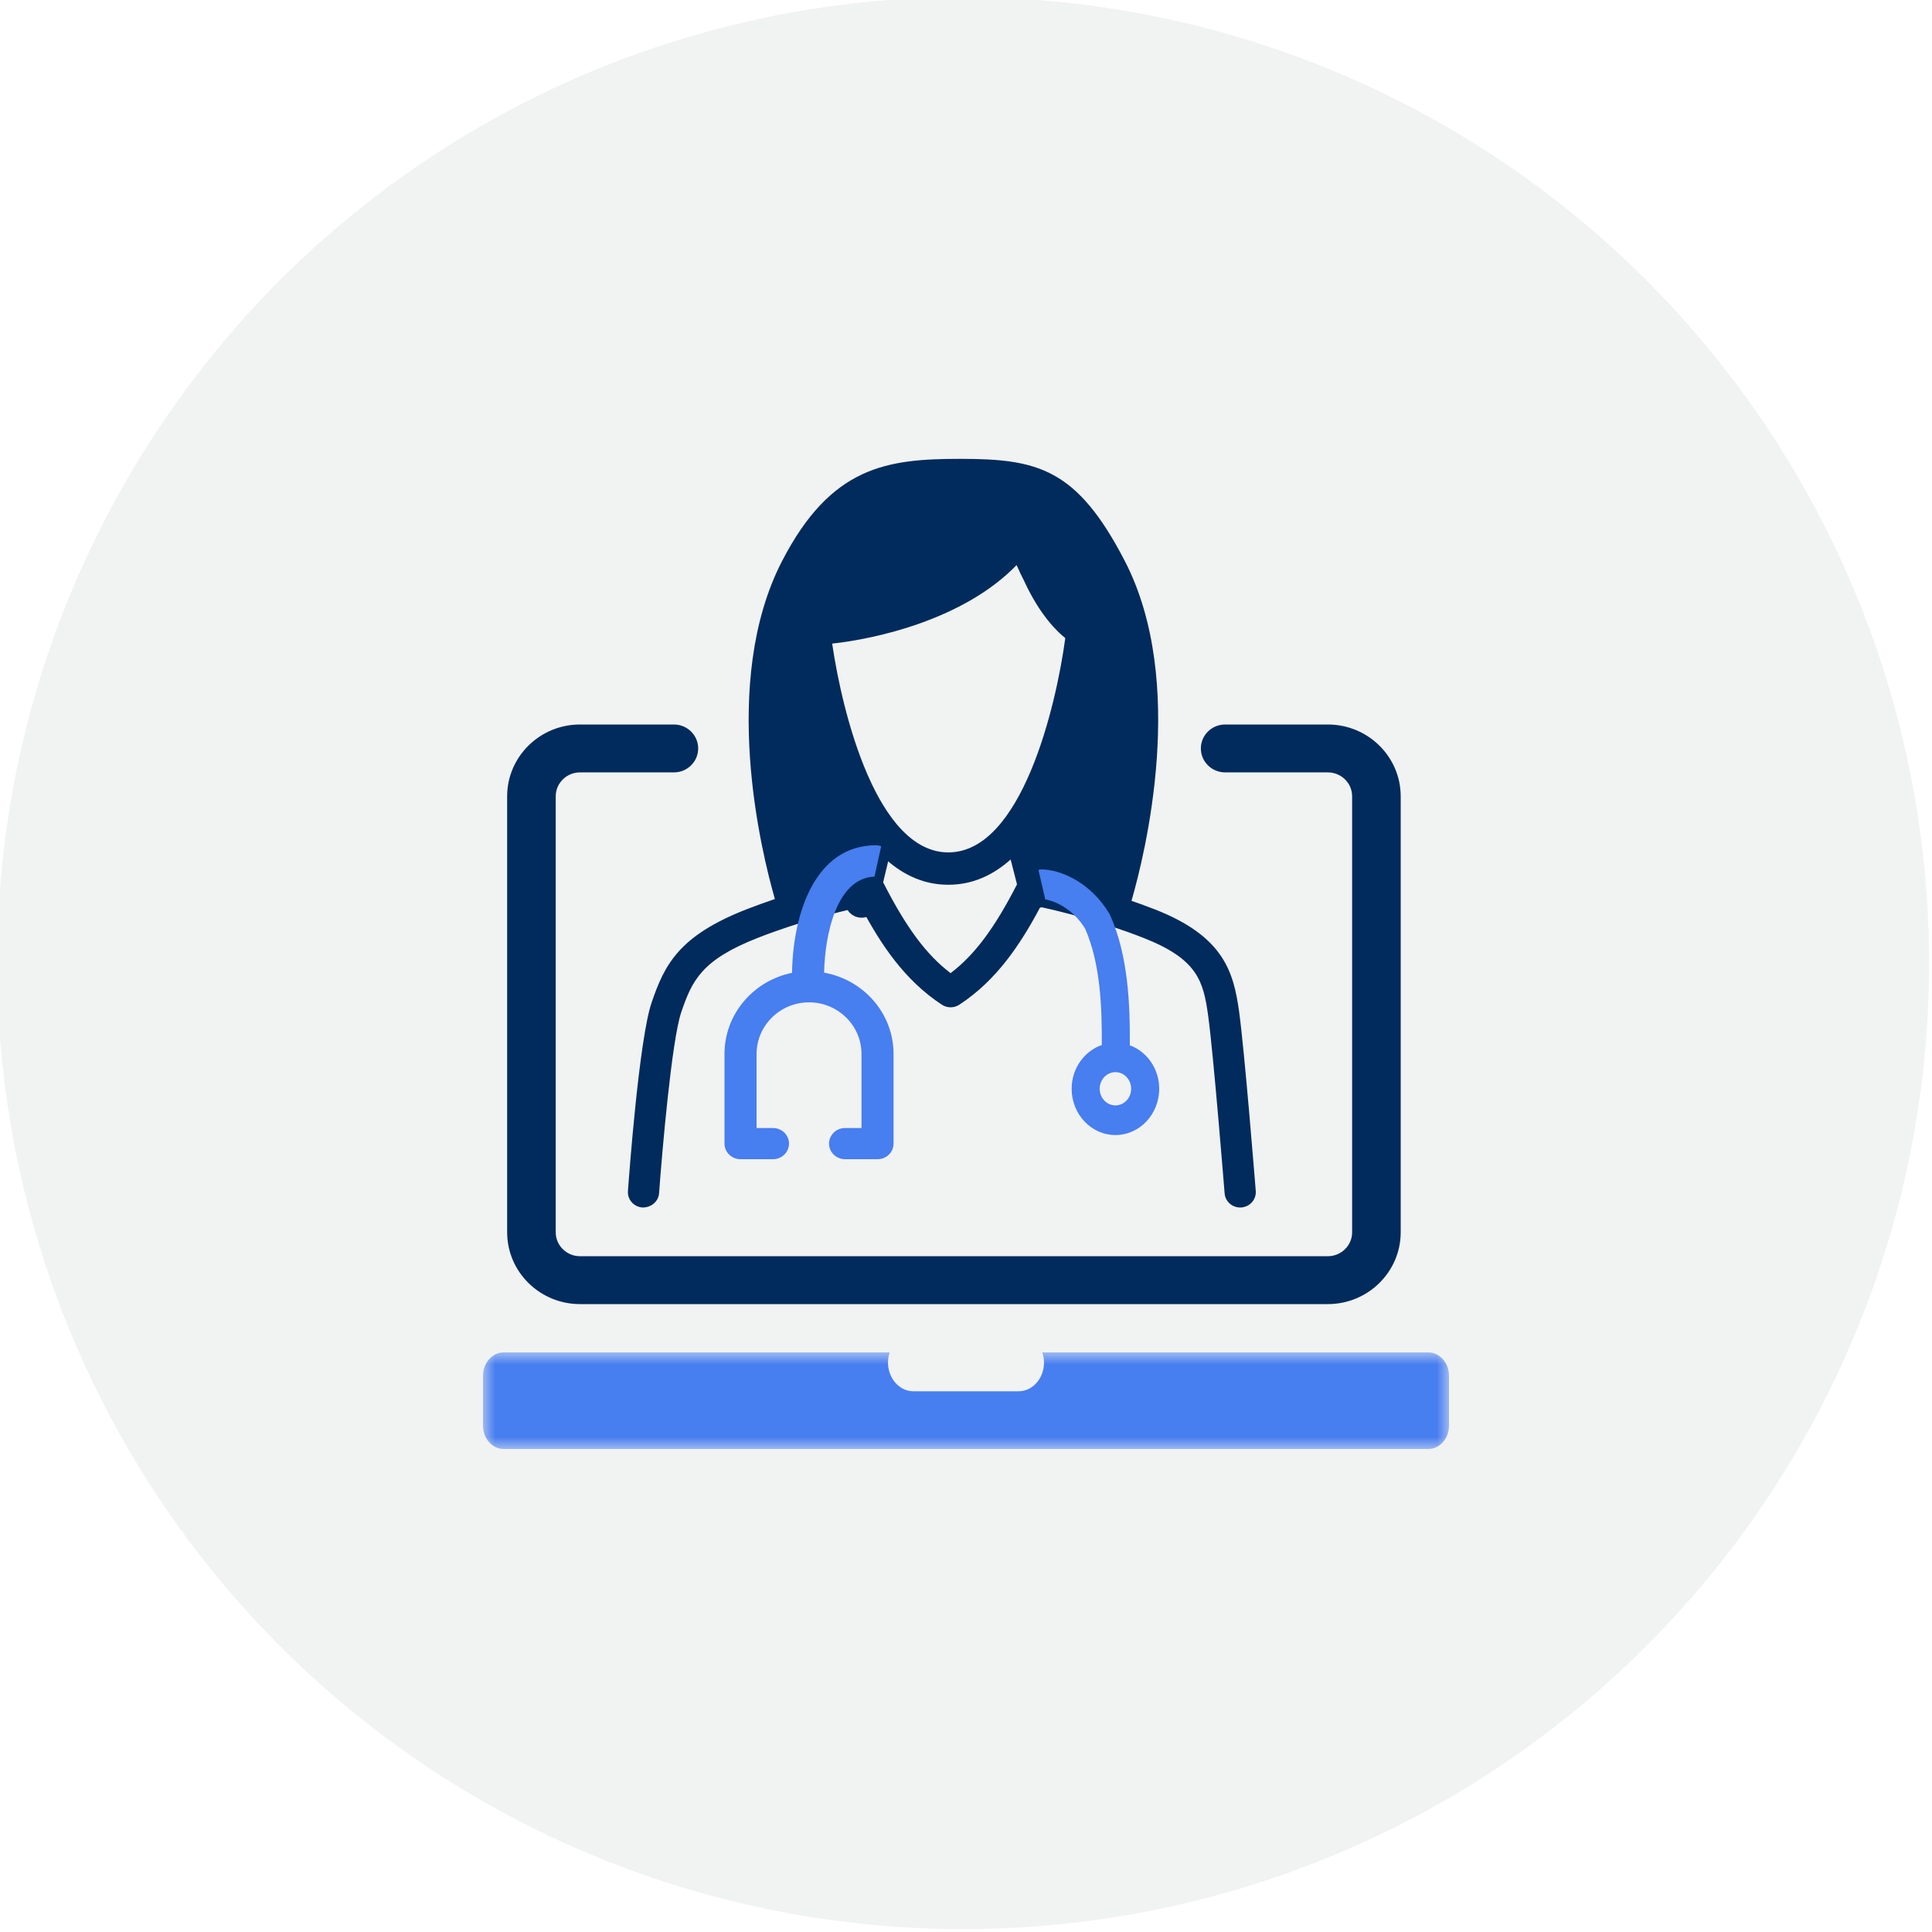
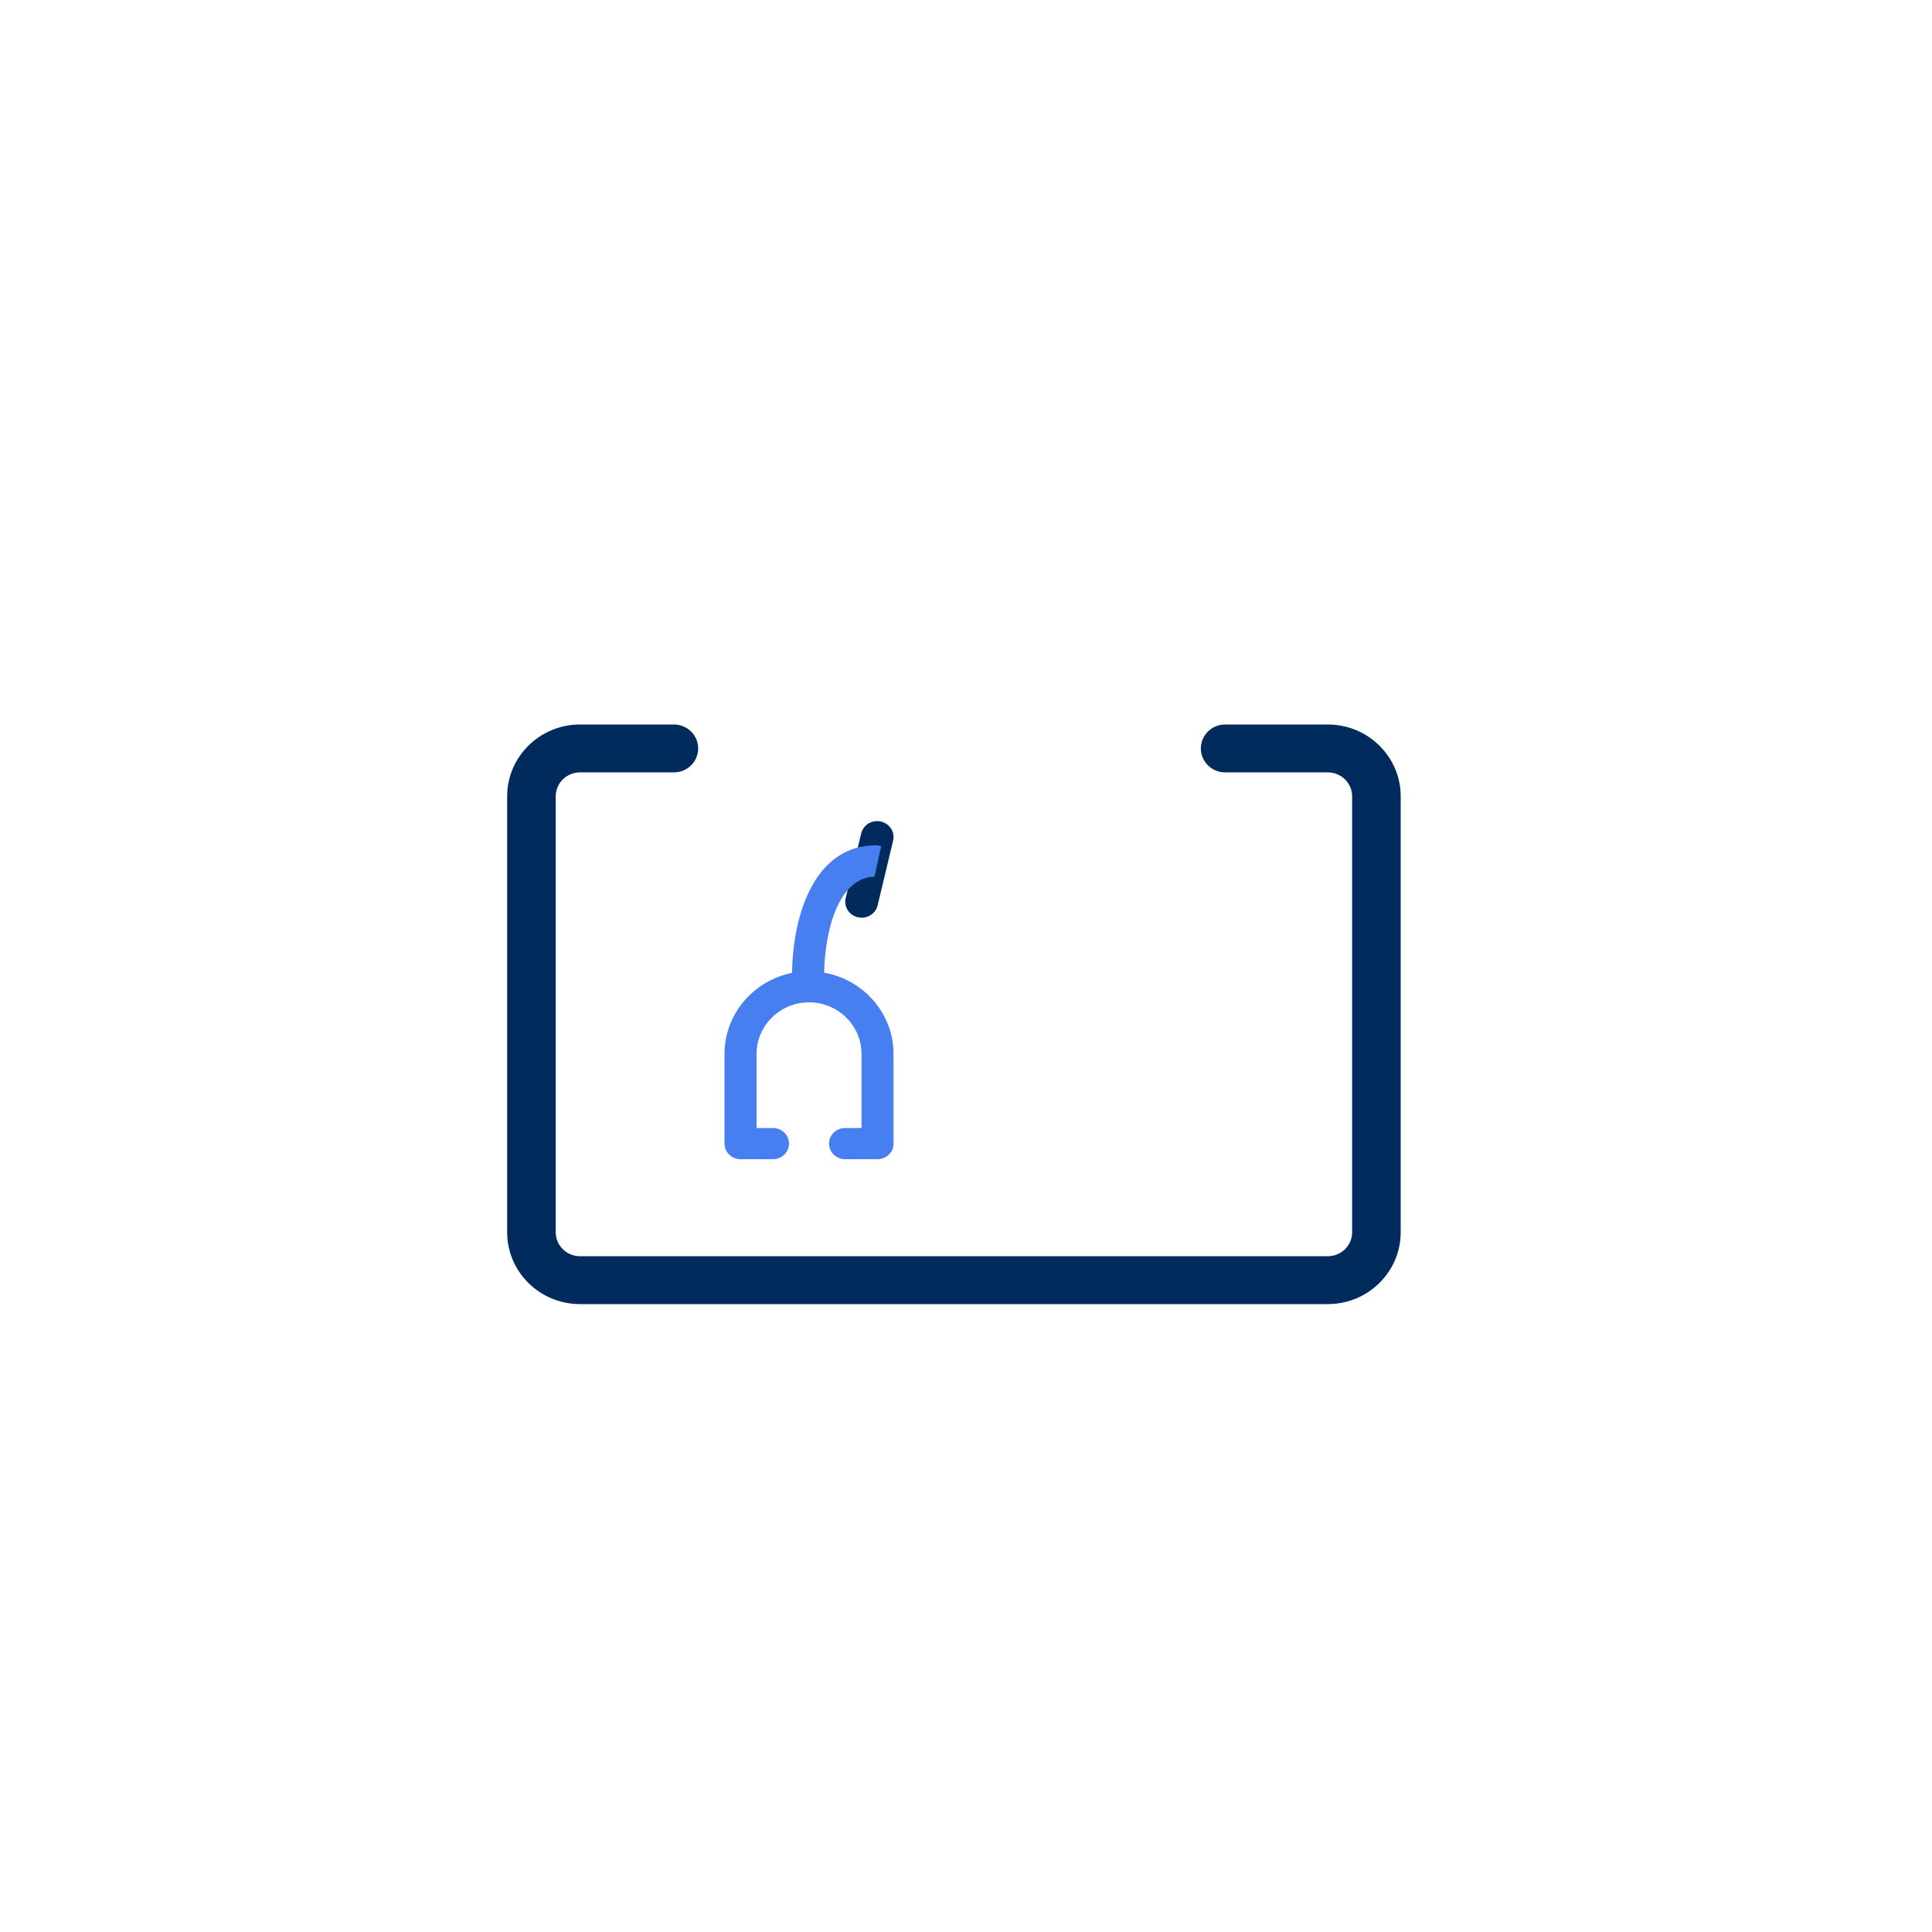
<svg xmlns="http://www.w3.org/2000/svg" xmlns:xlink="http://www.w3.org/1999/xlink" width="80px" height="80px" viewBox="0 0 80 80" version="1.1">
  <title>80x80_Navigation_Icon_Patient Experience</title>
  <defs>
-     <polygon id="path-1" points="0 0 40 0 40 4 0 4" />
-   </defs>
+     </defs>
  <g id="80x80_Navigation_Icon_Patient-Experience" stroke="none" stroke-width="1" fill="none" fill-rule="evenodd">
-     <circle id="Oval" fill="#F1F2F2" cx="39.881" cy="39.881" r="40" />
    <g id="Group-14" transform="translate(20, 19)">
      <path d="M34.983,35 L4.016,35 C2.353,35 1,33.666 1,32.026 L1,13.974 C1,12.334 2.353,11 4.016,11 L7.905,11 C8.46,11 8.91,11.444 8.91,11.991 C8.91,12.538 8.46,12.983 7.905,12.983 L4.016,12.983 C3.462,12.983 3.011,13.427 3.011,13.974 L3.011,32.026 C3.011,32.573 3.462,33.017 4.016,33.017 L34.983,33.017 C35.538,33.017 35.989,32.573 35.989,32.026 L35.989,13.974 C35.989,13.427 35.538,12.983 34.983,12.983 L30.73,12.983 C30.175,12.983 29.725,12.538 29.725,11.991 C29.725,11.444 30.175,11 30.73,11 L34.983,11 C36.646,11 38,12.334 38,13.974 L38,32.026 C38,33.666 36.646,35 34.983,35" id="Fill-1" fill="#002B5C" fill-rule="nonzero" />
      <g id="Fill-3-Clipped" transform="translate(0, 37)">
        <mask id="mask-2" fill="white">
          <use xlink:href="#path-1" />
        </mask>
        <g id="path-1" />
-         <path d="M39.144,0 L23.159,0 C23.203,0.13 23.23,0.27 23.23,0.417 L23.23,0.422 C23.23,1.076 22.757,1.61 22.179,1.61 L17.822,1.61 C17.244,1.61 16.77,1.076 16.77,0.422 L16.77,0.417 C16.77,0.27 16.797,0.13 16.841,0 L0.856,0 C0.386,0 -0,0.435 -0,0.967 L-0,3.033 C-0,3.565 0.386,4 0.856,4 L39.144,4 C39.615,4 40,3.565 40,3.033 L40,0.967 C40,0.435 39.615,0 39.144,0" id="Fill-3" fill="#477EF0" fill-rule="nonzero" mask="url(#mask-2)" />
      </g>
      <path d="M15.679,19 C15.628,19 15.576,18.995 15.525,18.983 C15.16,18.9 14.933,18.547 15.018,18.192 L15.66,15.51 C15.744,15.156 16.109,14.933 16.475,15.018 C16.84,15.101 17.067,15.454 16.982,15.809 L16.34,18.491 C16.267,18.795 15.988,19 15.679,19" id="Fill-6" fill="#002B5C" fill-rule="nonzero" />
-       <path d="M19.362,21.296 C18.353,20.528 17.524,19.406 16.579,17.553 C16.568,17.532 16.551,17.517 16.537,17.498 L16.737,16.632 C17.447,17.25 18.283,17.636 19.269,17.636 C20.278,17.636 21.129,17.232 21.849,16.589 L22.112,17.619 C21.182,19.431 20.36,20.538 19.362,21.296 M14.459,7.65 C16.232,7.459 19.897,6.667 22.095,4.399 C22.195,4.629 22.297,4.84 22.4,5.041 C23.058,6.474 23.784,7.164 24.111,7.421 C23.729,10.27 22.293,16.296 19.269,16.296 C16.326,16.296 14.885,10.582 14.459,7.65 M31.307,22.877 C31.077,21.224 30.656,19.768 27.831,18.66 C27.498,18.529 27.174,18.413 26.853,18.301 C27.416,16.351 29.174,9.247 26.574,4.226 C24.593,0.4 22.979,0 19.768,0 C16.727,0 14.418,0.303 12.389,4.222 C9.794,9.235 11.526,16.278 12.087,18.227 C11.7,18.358 11.301,18.5 10.893,18.66 C8.107,19.753 7.514,20.949 6.98,22.52 C6.464,24.039 6.047,29.683 6.002,30.321 C5.976,30.671 6.245,30.974 6.601,30.999 C6.95,31.01 7.266,30.759 7.291,30.41 C7.413,28.719 7.814,24.079 8.207,22.921 C8.655,21.603 9.047,20.75 11.373,19.837 C13.085,19.166 14.715,18.763 15.545,18.579 C15.571,18.589 15.592,18.607 15.62,18.614 C15.642,18.619 15.663,18.619 15.684,18.621 C16.485,20.123 17.466,21.598 19.003,22.604 C19.221,22.746 19.504,22.746 19.722,22.604 C21.269,21.592 22.253,20.103 23.058,18.592 C23.081,18.585 23.105,18.577 23.127,18.567 C23.938,18.744 25.601,19.151 27.351,19.837 C29.593,20.717 29.828,21.63 30.026,23.049 C30.243,24.6 30.704,30.357 30.709,30.415 C30.735,30.748 31.018,31 31.353,31 C31.369,31 31.386,30.999 31.404,30.998 C31.759,30.97 32.026,30.665 31.998,30.316 C31.979,30.078 31.53,24.464 31.307,22.877" id="Fill-8" fill="#002B5C" fill-rule="nonzero" />
-       <path d="M26.188,26.772 C25.828,26.772 25.536,26.463 25.536,26.084 C25.536,25.704 25.828,25.395 26.188,25.395 C26.547,25.395 26.839,25.704 26.839,26.084 C26.839,26.463 26.547,26.772 26.188,26.772 M26.777,24.28 C26.777,24.268 26.784,24.257 26.784,24.244 C26.794,22.525 26.705,20.545 25.971,18.902 C25.961,18.881 25.951,18.861 25.939,18.84 C25.195,17.576 23.95,17 23.108,17 C23.07,17 23.036,17.015 23,17.023 L23.283,18.244 C23.738,18.319 24.461,18.673 24.936,19.46 C25.557,20.875 25.632,22.667 25.623,24.237 C25.623,24.248 25.628,24.258 25.629,24.27 C24.904,24.52 24.375,25.234 24.375,26.084 C24.375,27.14 25.188,28 26.188,28 C27.187,28 28,27.14 28,26.084 C28,25.246 27.486,24.539 26.777,24.28" id="Fill-10" fill="#477EF0" fill-rule="nonzero" />
      <path d="M14.125,21.276 C14.155,19.743 14.623,17.362 16.211,17.297 L16.488,16.041 C16.421,16.019 16.351,16 16.276,16 C13.759,16 12.834,18.811 12.797,21.284 C11.203,21.604 10,22.988 10,24.643 L10,28.354 C10,28.711 10.298,29 10.664,29 L12.007,29 C12.375,29 12.671,28.711 12.671,28.354 C12.671,27.998 12.375,27.709 12.007,27.709 L11.328,27.709 L11.328,24.643 C11.328,23.464 12.303,22.505 13.5,22.505 C14.698,22.505 15.673,23.464 15.673,24.643 L15.673,27.709 L14.993,27.709 C14.626,27.709 14.329,27.998 14.329,28.354 C14.329,28.711 14.626,29 14.993,29 L16.336,29 C16.703,29 17,28.711 17,28.354 L17,24.643 C17,22.962 15.757,21.566 14.125,21.276" id="Fill-12" fill="#477EF0" fill-rule="nonzero" />
    </g>
  </g>
</svg>